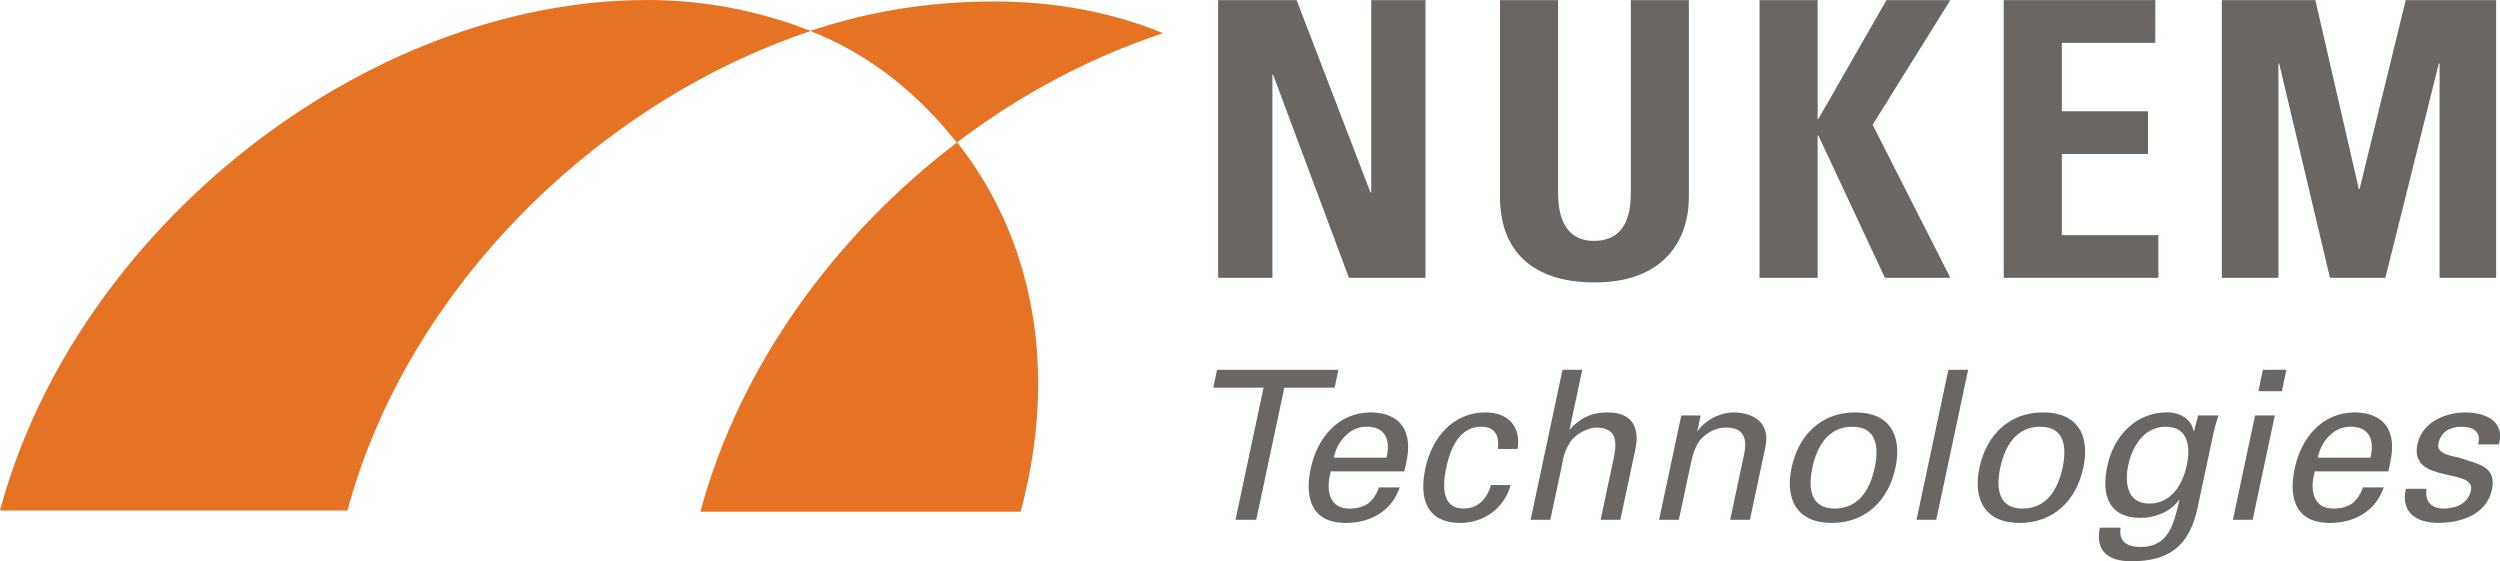
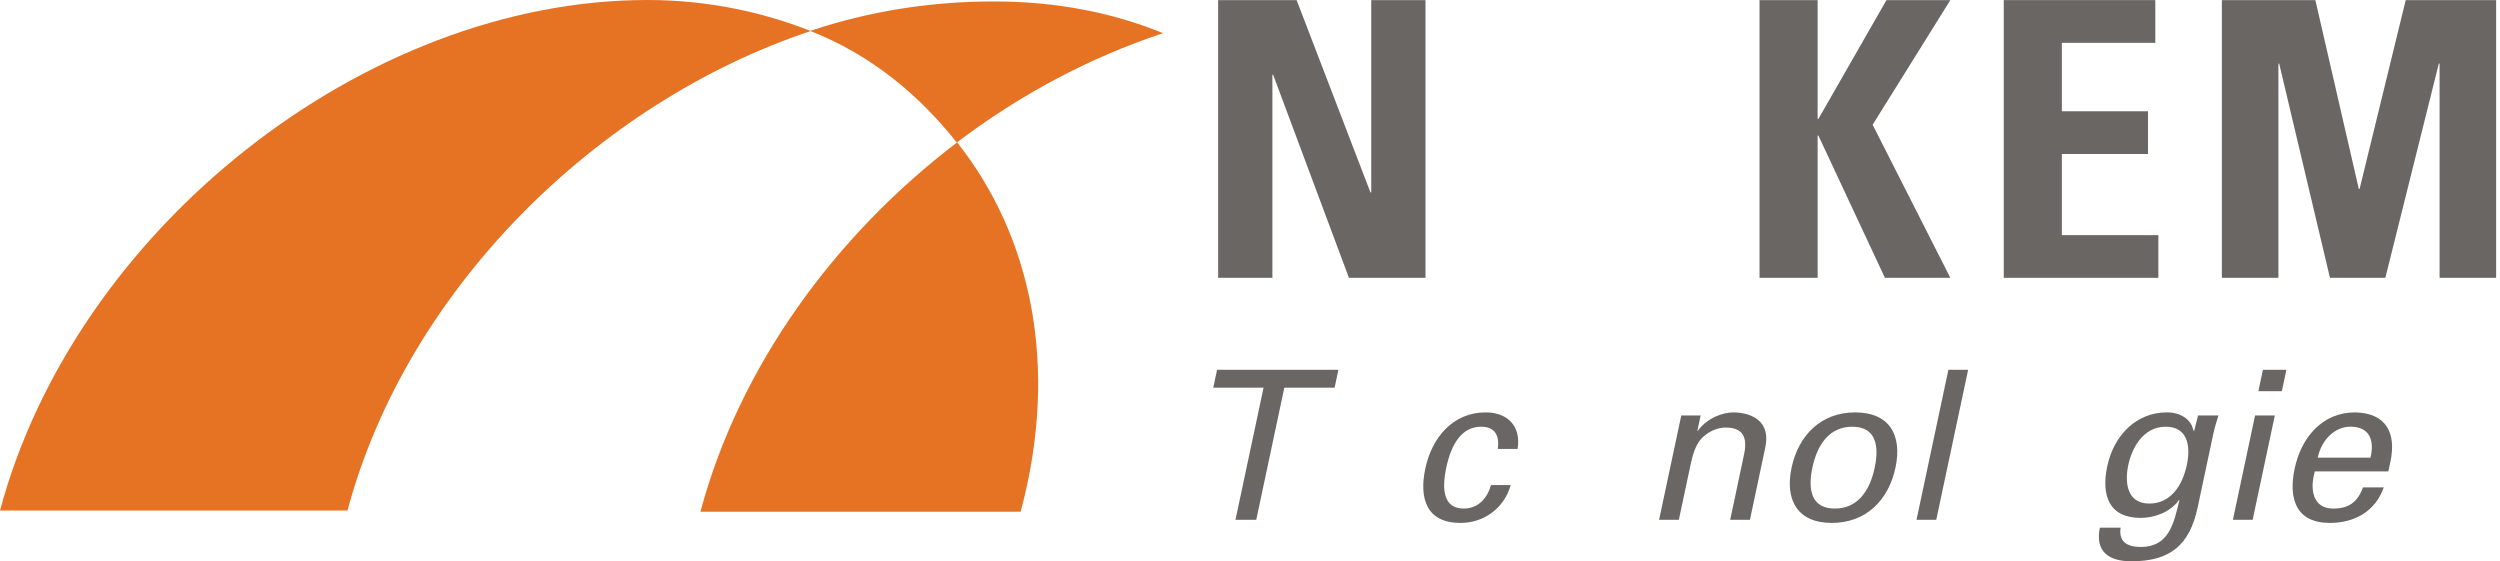
<svg xmlns="http://www.w3.org/2000/svg" id="Ebene_1" data-name="Ebene 1" viewBox="0 0 710.43 159.52">
  <defs>
    <style>
      .cls-1, .cls-2 {
        fill: #696664;
      }

      .cls-2 {
        fill-rule: evenodd;
      }

      .cls-3 {
        fill: #e67324;
      }
    </style>
  </defs>
  <path class="cls-3" d="m271.9,40.51c18-13.68,37.77-24.16,58.6-31.08-14.16-5.83-30.31-9.02-48.06-9.02s-35.12,2.67-52.21,8.37c17.28,6.81,30.86,18.09,41.66,31.73h0Z" />
  <path class="cls-3" d="m98.75,145.07C115.52,82.48,169.4,29.16,230.39,8.81c-13.77-5.42-29.37-8.81-46.45-8.81C103.82,0,21.47,64.95,0,145.07h98.75Z" />
  <path class="cls-3" d="m199.04,145.42c11.06-41.29,38.2-78.54,72.95-104.96,20.94,26.45,29.2,63.37,18.05,104.96h-91.01Z" />
  <polygon class="cls-1" points="361.58 78.95 361.58 21.24 361.79 21.24 383.33 78.95 405.08 78.95 405.08 .03 389.67 .03 389.67 54.69 389.45 54.69 368.46 .03 346.16 .03 346.16 78.95 361.58 78.95 361.58 78.95" />
-   <path class="cls-1" d="m463.43.03v54.87c0,8.74-3.28,13.55-10.49,13.55-6.01,0-10.17-3.83-10.17-13.55V.03h-16.51v55.96c0,14.87,8.75,24.27,26.89,24.27,20.11,0,26.78-12.46,26.78-24.27V.03h-16.51Z" />
  <polygon class="cls-1" points="516.73 33.81 516.52 33.81 516.52 .03 500.01 .03 500.01 78.95 516.52 78.95 516.52 38.51 516.73 38.51 535.64 78.95 554.23 78.95 532.15 35.45 554.23 .03 536.08 .03 516.73 33.81 516.73 33.81" />
  <polygon class="cls-1" points="613.35 78.95 613.35 66.82 585.92 66.82 585.92 43.76 610.4 43.76 610.4 31.62 585.92 31.62 585.92 12.17 612.48 12.17 612.48 .03 569.41 .03 569.41 78.95 613.35 78.95 613.35 78.95" />
  <polygon class="cls-1" points="647.46 78.95 647.46 18.07 647.68 18.07 662.11 78.95 677.85 78.95 693.04 18.07 693.26 18.07 693.26 78.95 709.33 78.95 709.33 .03 683.64 .03 670.53 53.7 670.31 53.7 657.96 .03 631.39 .03 631.39 78.95 647.46 78.95 647.46 78.95" />
  <polygon class="cls-1" points="351.09 147.71 356.99 147.71 364.97 110.16 379.26 110.16 380.34 105.08 345.86 105.08 344.78 110.16 359.07 110.16 351.09 147.71 351.09 147.71" />
-   <path class="cls-2" d="m399.09,133.95l.59-2.77c1.74-8.21-1.26-13.82-10.07-13.99-9.39,0-15.3,7.26-17.14,15.94-1.86,8.74.49,15.47,9.99,15.47,7.08,0,12.99-3.37,15.31-10.1h-5.9c-1.57,4.31-4.12,6.02-8.48,6.02-5.73,0-6.71-5.37-5.19-10.57h20.9Zm-20.07-3.9c1.03-4.84,4.64-8.8,9.31-8.8,5.43,0,6.86,3.84,5.69,8.8h-15Z" />
  <path class="cls-1" d="m431.25,127.58c1.07-6.43-2.81-10.39-9.07-10.39-9.39,0-15.3,7.26-17.14,15.94-1.86,8.74.49,15.47,9.99,15.47,6.55,0,12.38-4.07,14.27-10.75h-5.61c-1.2,4.25-4.02,6.67-7.73,6.67-5.37,0-6.45-4.66-4.97-11.63,1.48-6.97,4.54-11.63,9.91-11.63,4.02,0,5.23,2.6,4.74,6.32h5.61Z" />
-   <path class="cls-1" d="m440.56,147.71l3.24-15.23c.35-1.65.45-3.78,2.4-6.85,1.59-2.48,5.38-4.19,7.61-4.13,5.23.12,5.87,3.48,4.77,8.68l-3.73,17.53h5.61l4.27-20.07c1.13-5.31-.2-10.45-7.93-10.45-4.31,0-7.82,1.54-10.65,4.84h-.12l3.6-16.94h-5.61l-9.06,42.62h5.61Z" />
  <path class="cls-1" d="m483.26,118.07h-5.49l-6.3,29.64h5.61l3.43-16.12c1.23-5.79,3.04-7.08,4.04-7.91,2.87-2.36,5.9-2.18,5.9-2.18,4.72,0,6.22,2.66,5.18,7.56l-3.96,18.66h5.61l4.35-20.49c2.02-9.5-7.02-10.04-9.08-10.04-2.95,0-7.41,1.54-10.09,5.25h-.12l.93-4.37h0Z" />
-   <path class="cls-2" d="m527.22,117.19c-9.74,0-16.14,6.49-18.1,15.7-1.96,9.21,1.68,15.71,11.42,15.71s16.14-6.49,18.1-15.71c1.96-9.21-1.68-15.7-11.42-15.7h0Zm-12.19,15.7c1.34-6.32,4.66-11.63,11.33-11.63s7.72,5.31,6.38,11.63c-1.34,6.32-4.66,11.63-11.33,11.63s-7.72-5.31-6.38-11.63h0Z" />
+   <path class="cls-2" d="m527.22,117.19c-9.74,0-16.14,6.49-18.1,15.7-1.96,9.21,1.68,15.71,11.42,15.71s16.14-6.49,18.1-15.71c1.96-9.21-1.68-15.7-11.42-15.7h0m-12.19,15.7c1.34-6.32,4.66-11.63,11.33-11.63s7.72,5.31,6.38,11.63c-1.34,6.32-4.66,11.63-11.33,11.63s-7.72-5.31-6.38-11.63h0Z" />
  <polygon class="cls-1" points="550.23 147.71 559.29 105.08 553.68 105.08 544.62 147.71 550.23 147.71 550.23 147.71" />
-   <path class="cls-2" d="m580.61,117.19c-9.74,0-16.14,6.49-18.1,15.7-1.96,9.21,1.68,15.71,11.42,15.71s16.14-6.49,18.1-15.71c1.96-9.21-1.68-15.7-11.42-15.7h0Zm-12.19,15.7c1.34-6.32,4.66-11.63,11.33-11.63s7.72,5.31,6.38,11.63c-1.34,6.32-4.66,11.63-11.33,11.63s-7.73-5.31-6.38-11.63h0Z" />
  <path class="cls-2" d="m604.79,132.18c.99-4.66,4.09-10.92,10.64-10.92,6.08,0,7.22,5.19,6,10.92-1.22,5.73-4.56,10.92-10.64,10.92-6.55,0-6.99-6.26-6-10.92h0Zm18.71-9.68c-.09.41-.49-1.3-.58-1.42-1.25-2.71-4.19-3.9-7.08-3.9-8.97,0-15.19,6.73-17.01,15.29-1.77,8.32.48,14.7,9.51,14.7,3.66,0,8.29-1.48,10.81-5.02h.18c-1.6,6.67-3,13.28-10.97,13.28-3.96,0-6.34-1.54-5.74-5.49h-5.9c-1.4,6.85,2.57,9.56,8.95,9.56,10.86,0,16.53-4.43,18.84-15.29l4.43-20.84c.38-1.77.93-3.54,1.48-5.31h-5.79l-1.12,4.43h0Z" />
  <path class="cls-2" d="m640.14,147.71l6.3-29.64h-5.61l-6.3,29.64h5.61Zm1.63-36.54h6.67l1.29-6.08h-6.67l-1.29,6.08h0Z" />
  <path class="cls-2" d="m678.7,133.95l.59-2.77c1.74-8.21-1.25-13.82-10.07-13.99-9.39,0-15.3,7.26-17.14,15.94-1.86,8.74.49,15.47,10,15.47,7.08,0,12.99-3.37,15.31-10.1h-5.9c-1.57,4.31-4.12,6.02-8.48,6.02-5.73,0-6.71-5.37-5.19-10.57h20.9Zm-20.07-3.9c1.03-4.84,4.64-8.8,9.31-8.8,5.43,0,6.86,3.84,5.69,8.8h-15Z" />
-   <path class="cls-1" d="m686.97,126.16c-2.46,11.57,16.6,6.61,15.2,13.22-.82,3.84-4.46,5.14-7.76,5.14s-5.49-1.95-4.83-5.61h-5.9c-1.52,6.85,3.08,9.68,9.28,9.68s13.64-2.24,15.19-9.5c1.42-6.67-4.24-7.26-8.91-8.91-1.99-.65-7.01-.88-6.31-4.19.7-3.31,3.42-4.72,6.44-4.72,3.25,0,5.87,1.24,4.84,5.02h5.9c1.84-6.73-3.97-9.09-9.58-9.09s-12.22,2.78-13.54,8.97h0Z" />
</svg>